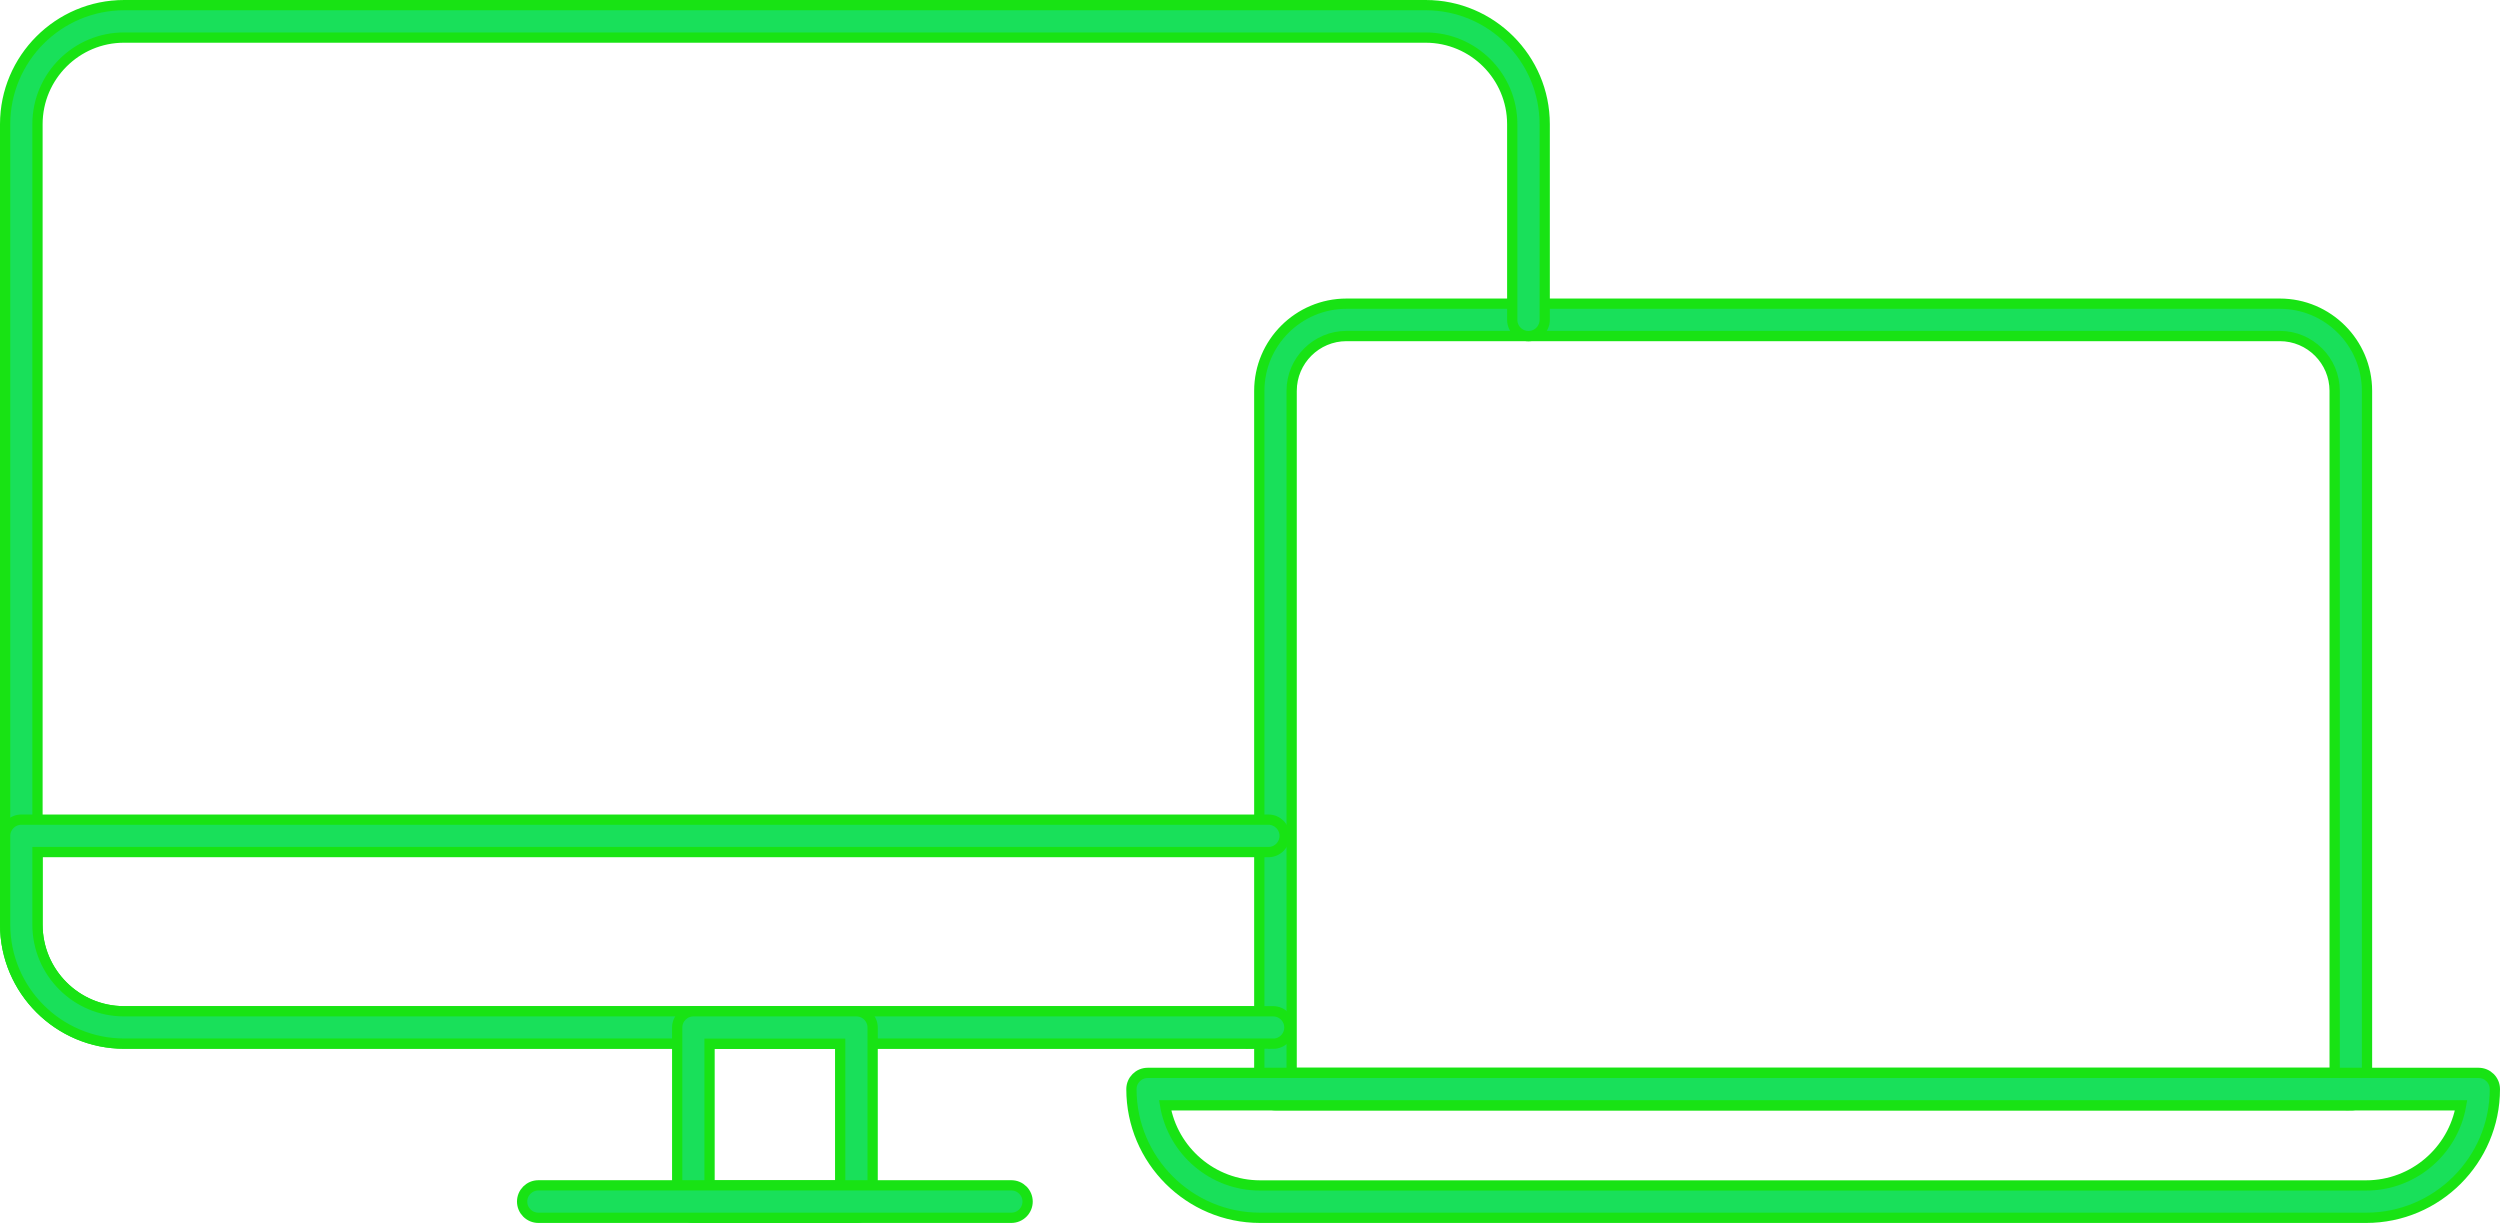
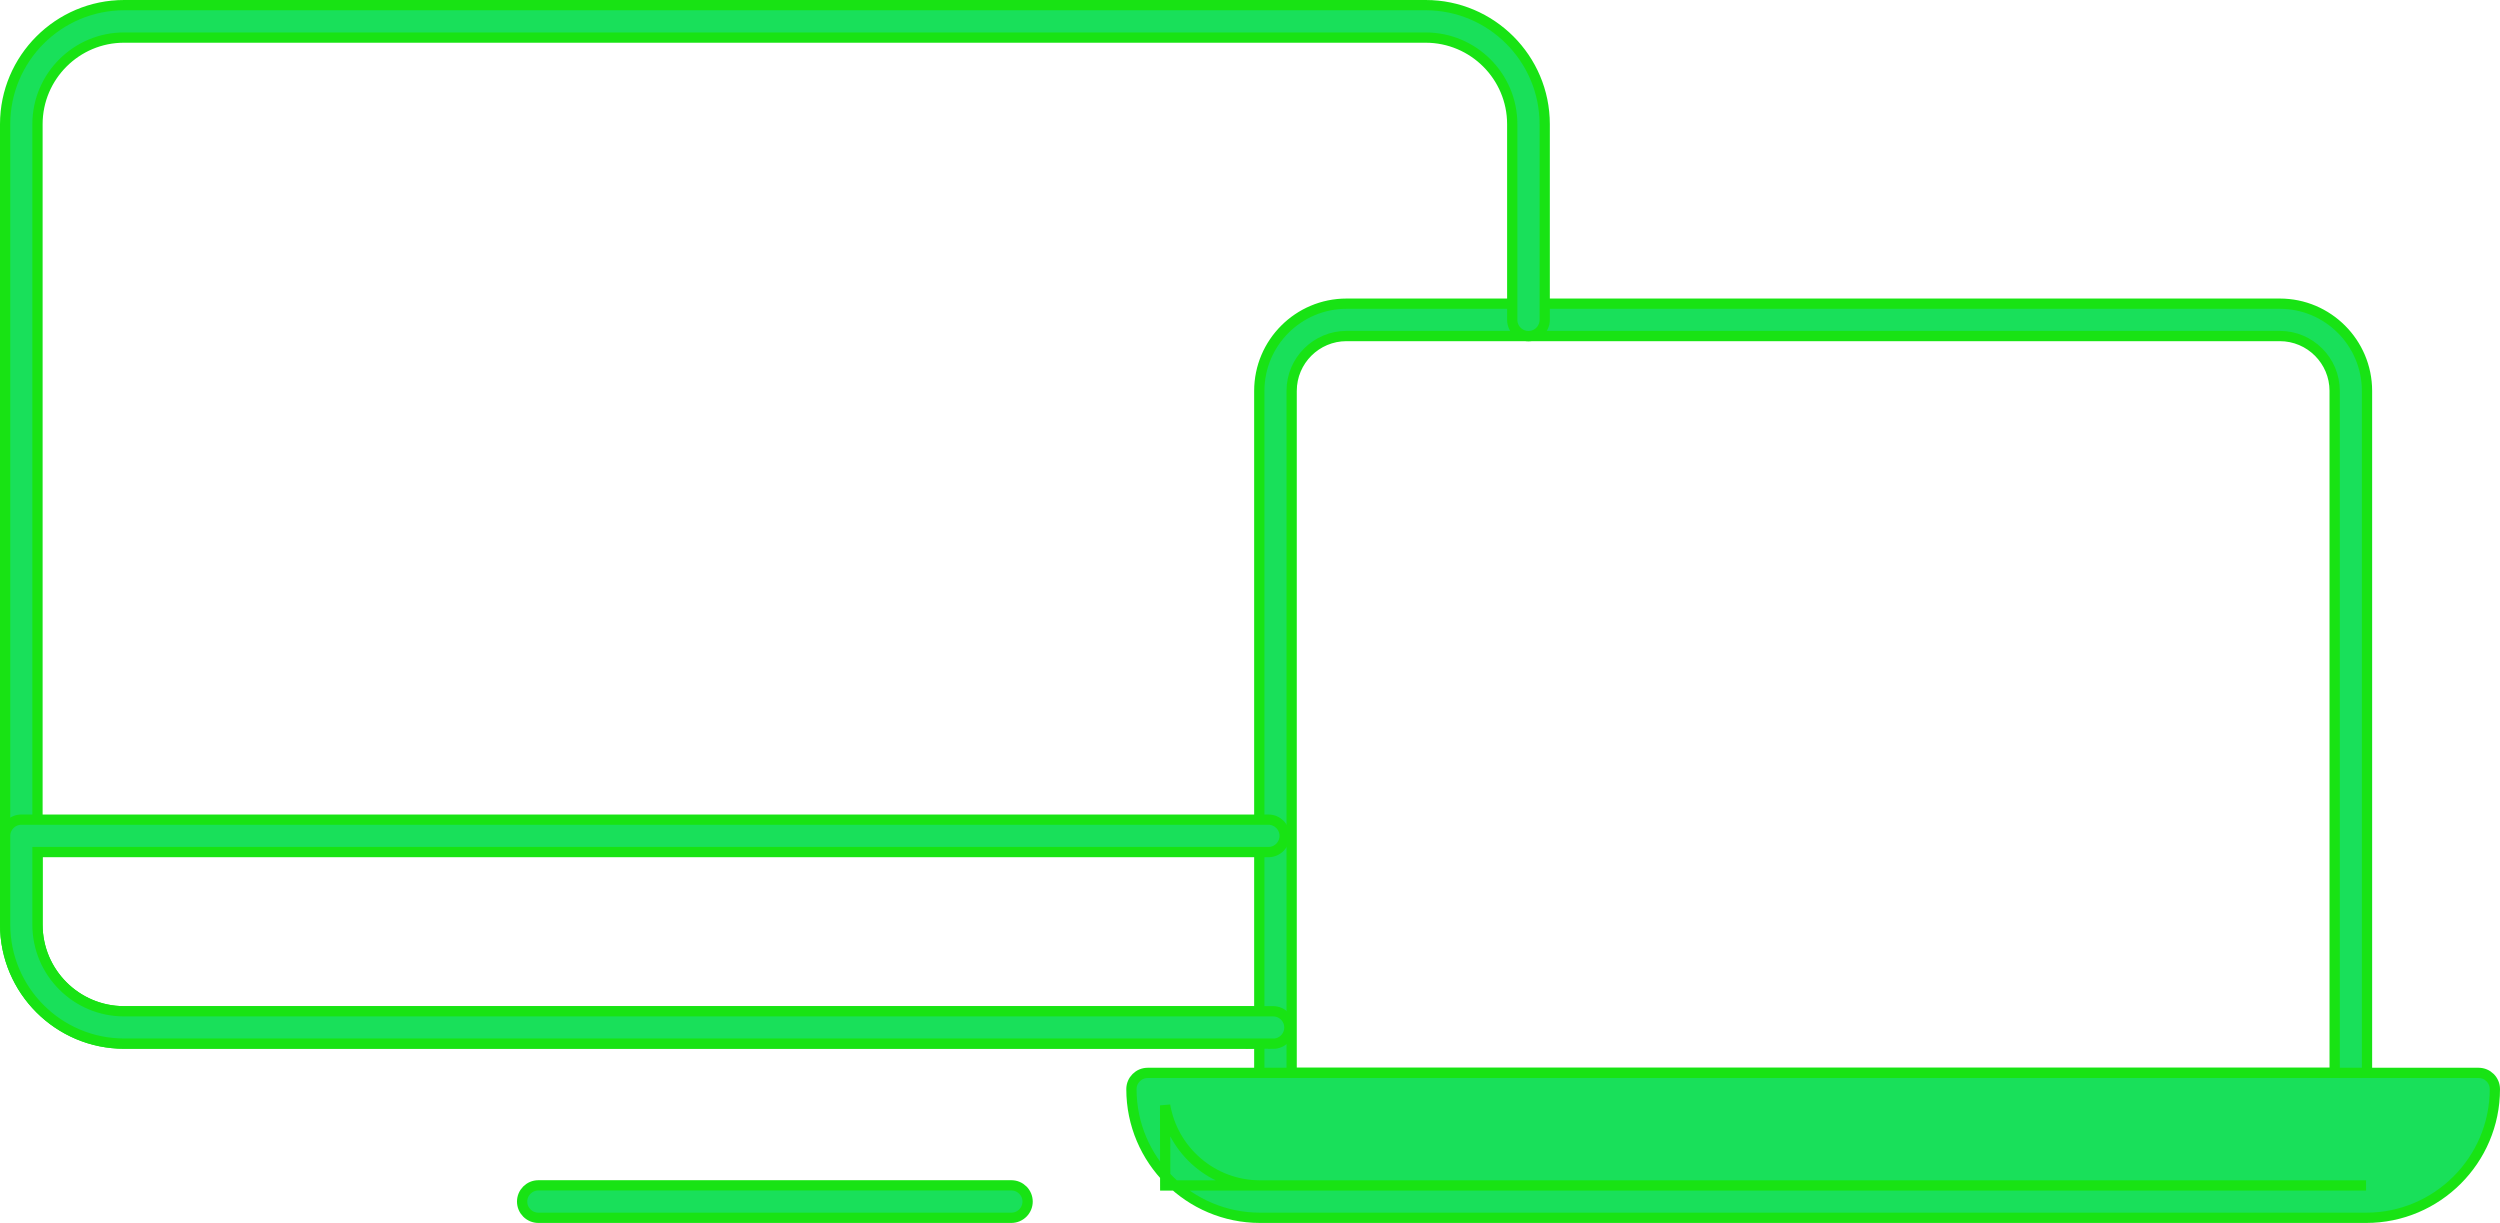
<svg xmlns="http://www.w3.org/2000/svg" id="Layer_2" viewBox="0 0 243.43 119.08">
  <defs>
    <style>.cls-1{fill:#19e05a;stroke:#18e314;stroke-miterlimit:10;}</style>
  </defs>
  <g id="_ëîé_1">
    <g>
      <g>
        <path class="cls-1" d="M228.9,107.62H124.2c-.87,0-1.58-.71-1.58-1.58V38.06c0-4.68,3.81-8.49,8.49-8.49h90.88c4.68,0,8.49,3.81,8.49,8.49V106.05c0,.87-.71,1.58-1.58,1.58Zm-103.12-3.15h101.55V38.06c0-2.94-2.39-5.34-5.34-5.34h-90.88c-2.94,0-5.34,2.39-5.34,5.34V104.47Z" />
-         <path class="cls-1" d="M230.39,118.58H122.7c-6.91,0-12.53-5.62-12.53-12.53,0-.87,.71-1.58,1.58-1.58H241.35c.87,0,1.58,.71,1.58,1.58,0,6.91-5.62,12.53-12.53,12.53Zm-116.94-10.95c.75,4.42,4.61,7.8,9.25,7.8h107.69c4.63,0,8.49-3.38,9.25-7.8H113.46Z" />
+         <path class="cls-1" d="M230.39,118.58H122.7c-6.91,0-12.53-5.62-12.53-12.53,0-.87,.71-1.58,1.58-1.58H241.35c.87,0,1.58,.71,1.58,1.58,0,6.91-5.62,12.53-12.53,12.53Zm-116.94-10.95c.75,4.42,4.61,7.8,9.25,7.8h107.69H113.46Z" />
      </g>
      <g>
        <path class="cls-1" d="M121.79,101.62H12.09c-6.39,0-11.59-5.2-11.59-11.59V12.09C.5,5.7,5.7,.5,12.09,.5h126.73c6.39,0,11.59,5.2,11.59,11.59V31.15c0,.87-.71,1.58-1.58,1.58s-1.58-.71-1.58-1.58V12.09c0-4.65-3.78-8.43-8.43-8.43H12.09C7.44,3.65,3.65,7.44,3.65,12.09V90.04c0,4.65,3.78,8.43,8.43,8.43H121.79c.87,0,1.58,.71,1.58,1.58s-.71,1.58-1.58,1.58Z" />
        <path class="cls-1" d="M123.97,101.62H12.09c-6.39,0-11.59-5.2-11.59-11.59v-8.64c0-.87,.71-1.58,1.58-1.58H123.51c.87,0,1.58,.71,1.58,1.58s-.71,1.58-1.58,1.58H3.65v7.07c0,4.65,3.78,8.43,8.43,8.43H123.97c.87,0,1.58,.71,1.58,1.58s-.71,1.58-1.58,1.58Z" />
-         <path class="cls-1" d="M83.39,118.58h-15.87c-.87,0-1.58-.71-1.58-1.58v-16.95c0-.87,.71-1.58,1.58-1.58h15.87c.87,0,1.58,.71,1.58,1.58v16.95c0,.87-.71,1.58-1.58,1.58Zm-14.3-3.15h12.72v-13.8h-12.72v13.8Z" />
        <path class="cls-1" d="M98.48,118.58H52.42c-.87,0-1.58-.71-1.58-1.58s.71-1.58,1.58-1.58h46.06c.87,0,1.58,.71,1.58,1.58s-.71,1.58-1.58,1.58Z" />
      </g>
    </g>
  </g>
</svg>